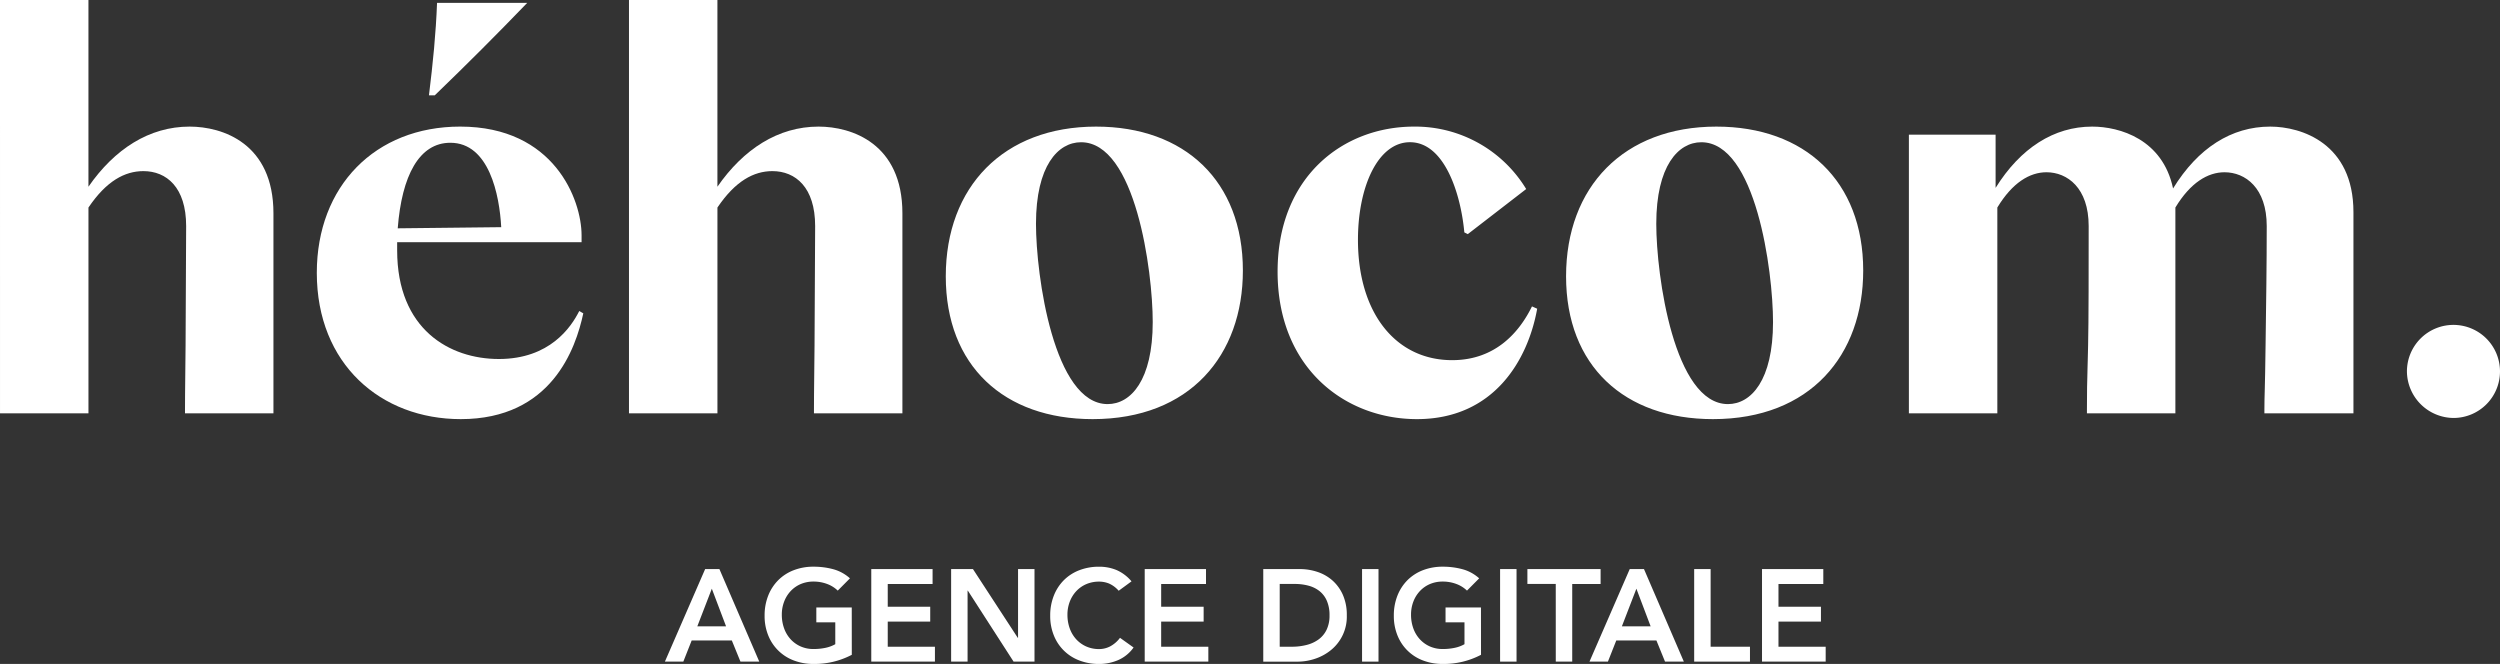
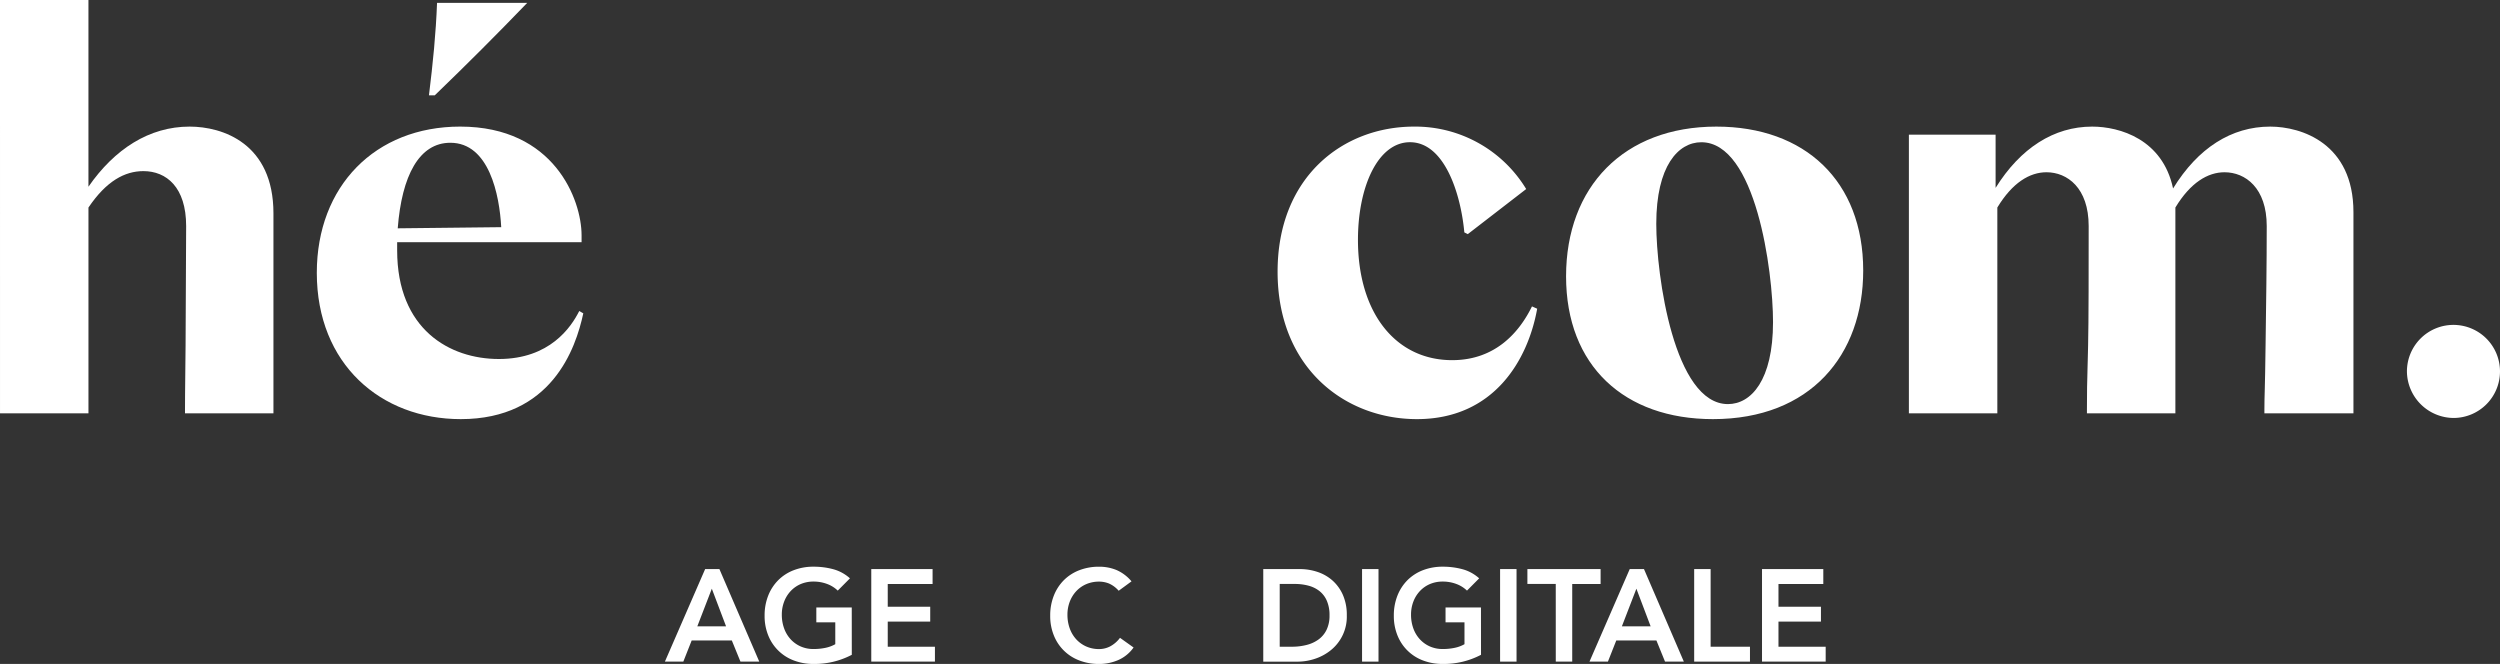
<svg xmlns="http://www.w3.org/2000/svg" width="410.417" height="109" viewBox="0 0 410.417 109">
  <rect x="0" y="0" width="410.417" height="109" fill="#333333" stroke="none" />
  <g id="hehocom" transform="translate(-641.106 -138.724)">
    <g id="Groupe_911" data-name="Groupe 911" transform="translate(641.106 138.724)">
      <path id="Tracé_4461" data-name="Tracé 4461" d="M641.106,138.724h14.52v30.653c4.272-6.169,9.966-9.869,16.608-9.869,5.411,0,13.763,2.752,13.763,14.236v32.838h-14.52v-.666c0-2.088,0-1.043.094-10.439,0-.188.094-19.454.094-19.645,0-6.36-3.225-9.015-7.021-9.015-3.039,0-6.075,1.612-9.017,5.979v33.786h-14.52Z" transform="translate(-641.106 -138.724)" fill="#fff" />
      <path id="Tracé_4462" data-name="Tracé 4462" d="M663.75,183.25c0-14.236,9.585-24.011,23.536-24.011,15.469,0,19.93,12.054,19.93,17.842v1.139H676.941v1.33c0,13,8.636,17.842,16.7,17.842,8.351,0,11.863-5.221,13.193-7.878l.664.379c-1.233,5.79-5.221,17.369-20.12,17.369C674.283,207.261,663.75,198.244,663.75,183.25Zm30.275-7.5c-.285-5.315-1.994-13.857-8.354-13.857-5.124,0-7.97,5.409-8.636,14.045Zm-10.536-36.823h14.805c-5.03,5.218-9.869,10.058-15.184,15.184h-.949C682.825,148.7,683.3,143.959,683.489,138.931Z" transform="translate(-611.741 -138.456)" fill="#fff" />
-       <path id="Tracé_4463" data-name="Tracé 4463" d="M686.063,138.724h14.518v30.653c4.272-6.169,9.966-9.869,16.608-9.869,5.411,0,13.762,2.752,13.762,14.236v32.838h-14.52v-.666c0-2.088,0-1.043.094-10.439,0-.188.1-19.454.1-19.645,0-6.36-3.227-9.015-7.024-9.015-3.036,0-6.075,1.612-9.017,5.979v33.786H686.063Z" transform="translate(-582.805 -138.724)" fill="#fff" />
-       <path id="Tracé_4464" data-name="Tracé 4464" d="M708.706,172.354c0-14.711,9.491-24.581,24.675-24.581,14.521,0,24.1,8.921,24.1,23.632,0,13.854-8.636,24.39-24.675,24.39C718.291,195.795,708.706,187.062,708.706,172.354Zm33.975,7.5c0-8.445-2.846-29.514-11.766-29.514-3.8,0-7.4,3.891-7.4,13.381,0,8.54,2.942,29.608,11.767,29.608C739.074,193.326,742.681,189.435,742.681,179.85Z" transform="translate(-553.441 -126.989)" fill="#fff" />
      <path id="Tracé_4465" data-name="Tracé 4465" d="M732.423,171.593c0-15.563,10.724-23.82,22.4-23.82a21.3,21.3,0,0,1,18.411,10.251l-9.585,7.4-.57-.283c-.57-6.266-3.227-14.805-8.923-14.805-5.218,0-8.54,7.212-8.54,16.039,0,11.957,6.167,19.739,15.469,19.739,7.212,0,11.1-4.745,13.1-8.824l.854.379c-1.518,8.445-7.118,18.126-19.741,18.126C743.432,195.795,732.423,187.347,732.423,171.593Z" transform="translate(-522.685 -126.989)" fill="#fff" />
      <path id="Tracé_4466" data-name="Tracé 4466" d="M753.042,172.354c0-14.711,9.49-24.581,24.675-24.581,14.521,0,24.105,8.921,24.105,23.632,0,13.854-8.636,24.39-24.675,24.39C762.627,195.795,753.042,187.062,753.042,172.354Zm33.975,7.5c0-8.445-2.846-29.514-11.767-29.514-3.8,0-7.4,3.891-7.4,13.381,0,8.54,2.942,29.608,11.769,29.608C783.411,193.326,787.017,189.435,787.017,179.85Z" transform="translate(-495.945 -126.989)" fill="#fff" />
      <path id="Tracé_4467" data-name="Tracé 4467" d="M777.545,149.1h14.236v8.733c4.079-6.548,9.584-10.06,15.848-10.06,4.555,0,11.578,2.088,13.287,10.154,4.082-6.642,9.585-10.154,15.945-10.154,5.124,0,13.666,2.752,13.666,14.045v33.028H835.909v-.666c0-2.373.1-2.942.191-10.439.094-6.739.191-13.287.191-19.645,0-6.263-3.512-8.827-6.93-8.827-2.752,0-5.6,1.709-8.066,5.79v33.786H806.774v-.666c0-3.227,0-2.942.191-10.439.094-3.8.094-13.287.094-19.645,0-6.263-3.512-8.827-6.927-8.827-2.752,0-5.6,1.709-8.067,5.79v33.786H777.545Z" transform="translate(-464.169 -126.989)" fill="#fff" />
      <path id="Tracé_4468" data-name="Tracé 4468" d="M813.143,169.633a7.639,7.639,0,1,1,7.687,7.591A7.714,7.714,0,0,1,813.143,169.633Z" transform="translate(-418.005 -108.609)" fill="#fff" />
    </g>
    <g id="Groupe_912" data-name="Groupe 912" transform="translate(750.26 231.759)">
      <path id="Tracé_4469" data-name="Tracé 4469" d="M695.238,179.4h2.34l6.544,15.193h-3.089l-1.417-3.477h-6.588l-1.373,3.477H688.63Zm3.434,9.4-2.338-6.178-2.382,6.178Z" transform="translate(-688.63 -179.012)" fill="#fff" />
      <path id="Tracé_4470" data-name="Tracé 4470" d="M710.069,193.693a13.125,13.125,0,0,1-6.286,1.5,8.872,8.872,0,0,1-3.229-.57,7.242,7.242,0,0,1-4.2-4.109,8.443,8.443,0,0,1-.6-3.241,8.817,8.817,0,0,1,.6-3.314,7.434,7.434,0,0,1,1.665-2.543,7.276,7.276,0,0,1,2.531-1.619,8.873,8.873,0,0,1,3.229-.57,12.314,12.314,0,0,1,3.261.418,6.718,6.718,0,0,1,2.724,1.493l-2,2.017a5,5,0,0,0-1.769-1.1,6.283,6.283,0,0,0-2.2-.386,5.281,5.281,0,0,0-2.134.418,4.879,4.879,0,0,0-1.642,1.16,5.225,5.225,0,0,0-1.061,1.727,5.867,5.867,0,0,0-.377,2.125,6.473,6.473,0,0,0,.377,2.253,5.259,5.259,0,0,0,1.061,1.78,4.933,4.933,0,0,0,1.642,1.181,5.135,5.135,0,0,0,2.134.429,9.387,9.387,0,0,0,1.943-.193,5.627,5.627,0,0,0,1.62-.6v-3.583h-3.112v-2.446h5.816Z" transform="translate(-679.386 -179.23)" fill="#fff" />
      <path id="Tracé_4471" data-name="Tracé 4471" d="M703.381,179.4h10.065v2.446h-7.361v3.735h6.973v2.446h-6.973v4.12h7.747v2.446H703.381Z" transform="translate(-669.501 -179.012)" fill="#fff" />
-       <path id="Tracé_4472" data-name="Tracé 4472" d="M709.089,179.4h3.583l7.359,11.287h.044V179.4h2.7v15.193h-3.434l-7.508-11.652h-.044v11.652h-2.7Z" transform="translate(-662.099 -179.012)" fill="#fff" />
      <path id="Tracé_4473" data-name="Tracé 4473" d="M727.413,183.178a4.526,4.526,0,0,0-1.62-1.2,4.38,4.38,0,0,0-1.578-.3,5.278,5.278,0,0,0-2.134.418,4.9,4.9,0,0,0-1.642,1.16,5.262,5.262,0,0,0-1.061,1.727,5.922,5.922,0,0,0-.377,2.125,6.533,6.533,0,0,0,.377,2.253,5.294,5.294,0,0,0,1.061,1.78,4.956,4.956,0,0,0,1.642,1.181,5.132,5.132,0,0,0,2.134.429,3.928,3.928,0,0,0,1.794-.441,4.858,4.858,0,0,0,1.619-1.406l2.23,1.589a6.056,6.056,0,0,1-2.51,2.058,7.807,7.807,0,0,1-3.153.645,8.884,8.884,0,0,1-3.229-.57,7.229,7.229,0,0,1-4.194-4.109,8.4,8.4,0,0,1-.6-3.241,8.77,8.77,0,0,1,.6-3.314,7.4,7.4,0,0,1,1.663-2.543,7.277,7.277,0,0,1,2.531-1.619,8.885,8.885,0,0,1,3.229-.57,7.433,7.433,0,0,1,2.864.547,6.69,6.69,0,0,1,2.458,1.858Z" transform="translate(-652.916 -179.23)" fill="#fff" />
-       <path id="Tracé_4474" data-name="Tracé 4474" d="M722.925,179.4h10.062v2.446h-7.359v3.735H732.6v2.446h-6.973v4.12h7.745v2.446H722.925Z" transform="translate(-644.156 -179.012)" fill="#fff" />
      <path id="Tracé_4475" data-name="Tracé 4475" d="M731.4,179.4h5.986a9.156,9.156,0,0,1,2.9.462,7.06,7.06,0,0,1,2.469,1.406,6.884,6.884,0,0,1,1.716,2.37,8.11,8.11,0,0,1,.643,3.358,7.049,7.049,0,0,1-2.648,5.74,8.175,8.175,0,0,1-2.6,1.4,9.068,9.068,0,0,1-2.8.462H731.4Zm4.72,12.747a9.6,9.6,0,0,0,2.393-.292,5.657,5.657,0,0,0,1.961-.9,4.27,4.27,0,0,0,1.321-1.587,5.322,5.322,0,0,0,.482-2.373,5.871,5.871,0,0,0-.429-2.359,4.094,4.094,0,0,0-1.19-1.6,4.952,4.952,0,0,0-1.8-.9,8.422,8.422,0,0,0-2.285-.292H734.1v10.3Z" transform="translate(-633.168 -179.012)" fill="#fff" />
      <path id="Tracé_4476" data-name="Tracé 4476" d="M738.46,179.4h2.7v15.193h-2.7Z" transform="translate(-624.009 -179.012)" fill="#fff" />
      <path id="Tracé_4477" data-name="Tracé 4477" d="M755.044,193.693a13.134,13.134,0,0,1-6.289,1.5,8.891,8.891,0,0,1-3.229-.57,7.229,7.229,0,0,1-4.194-4.109,8.443,8.443,0,0,1-.6-3.241,8.817,8.817,0,0,1,.6-3.314,7.433,7.433,0,0,1,1.663-2.543,7.3,7.3,0,0,1,2.531-1.619,8.892,8.892,0,0,1,3.229-.57,12.3,12.3,0,0,1,3.262.418,6.71,6.71,0,0,1,2.726,1.493l-2,2.017a5.031,5.031,0,0,0-1.771-1.1,6.27,6.27,0,0,0-2.2-.386,5.282,5.282,0,0,0-2.136.418,4.89,4.89,0,0,0-1.64,1.16,5.227,5.227,0,0,0-1.063,1.727,5.919,5.919,0,0,0-.375,2.125,6.53,6.53,0,0,0,.375,2.253,5.26,5.26,0,0,0,1.063,1.78,4.945,4.945,0,0,0,1.64,1.181,5.136,5.136,0,0,0,2.136.429,9.364,9.364,0,0,0,1.941-.193,5.575,5.575,0,0,0,1.619-.6v-3.583h-3.11v-2.446h5.816Z" transform="translate(-621.066 -179.23)" fill="#fff" />
      <path id="Tracé_4478" data-name="Tracé 4478" d="M748.326,179.4h2.7v15.193h-2.7Z" transform="translate(-611.215 -179.012)" fill="#fff" />
      <path id="Tracé_4479" data-name="Tracé 4479" d="M754.934,181.844h-4.656V179.4h12.017v2.446h-4.658v12.747h-2.7Z" transform="translate(-608.684 -179.012)" fill="#fff" />
      <path id="Tracé_4480" data-name="Tracé 4480" d="M761.325,179.4h2.338l6.544,15.193h-3.089l-1.415-3.477h-6.587l-1.373,3.477h-3.027Zm3.431,9.4-2.338-6.178-2.382,6.178Z" transform="translate(-602.93 -179.012)" fill="#fff" />
      <path id="Tracé_4481" data-name="Tracé 4481" d="M762.2,179.4h2.7v12.747h6.459v2.446H762.2Z" transform="translate(-593.226 -179.012)" fill="#fff" />
      <path id="Tracé_4482" data-name="Tracé 4482" d="M767.047,179.4h10.062v2.446H769.75v3.735h6.973v2.446H769.75v4.12H777.5v2.446H767.047Z" transform="translate(-586.938 -179.012)" fill="#fff" />
    </g>
  </g>
</svg>